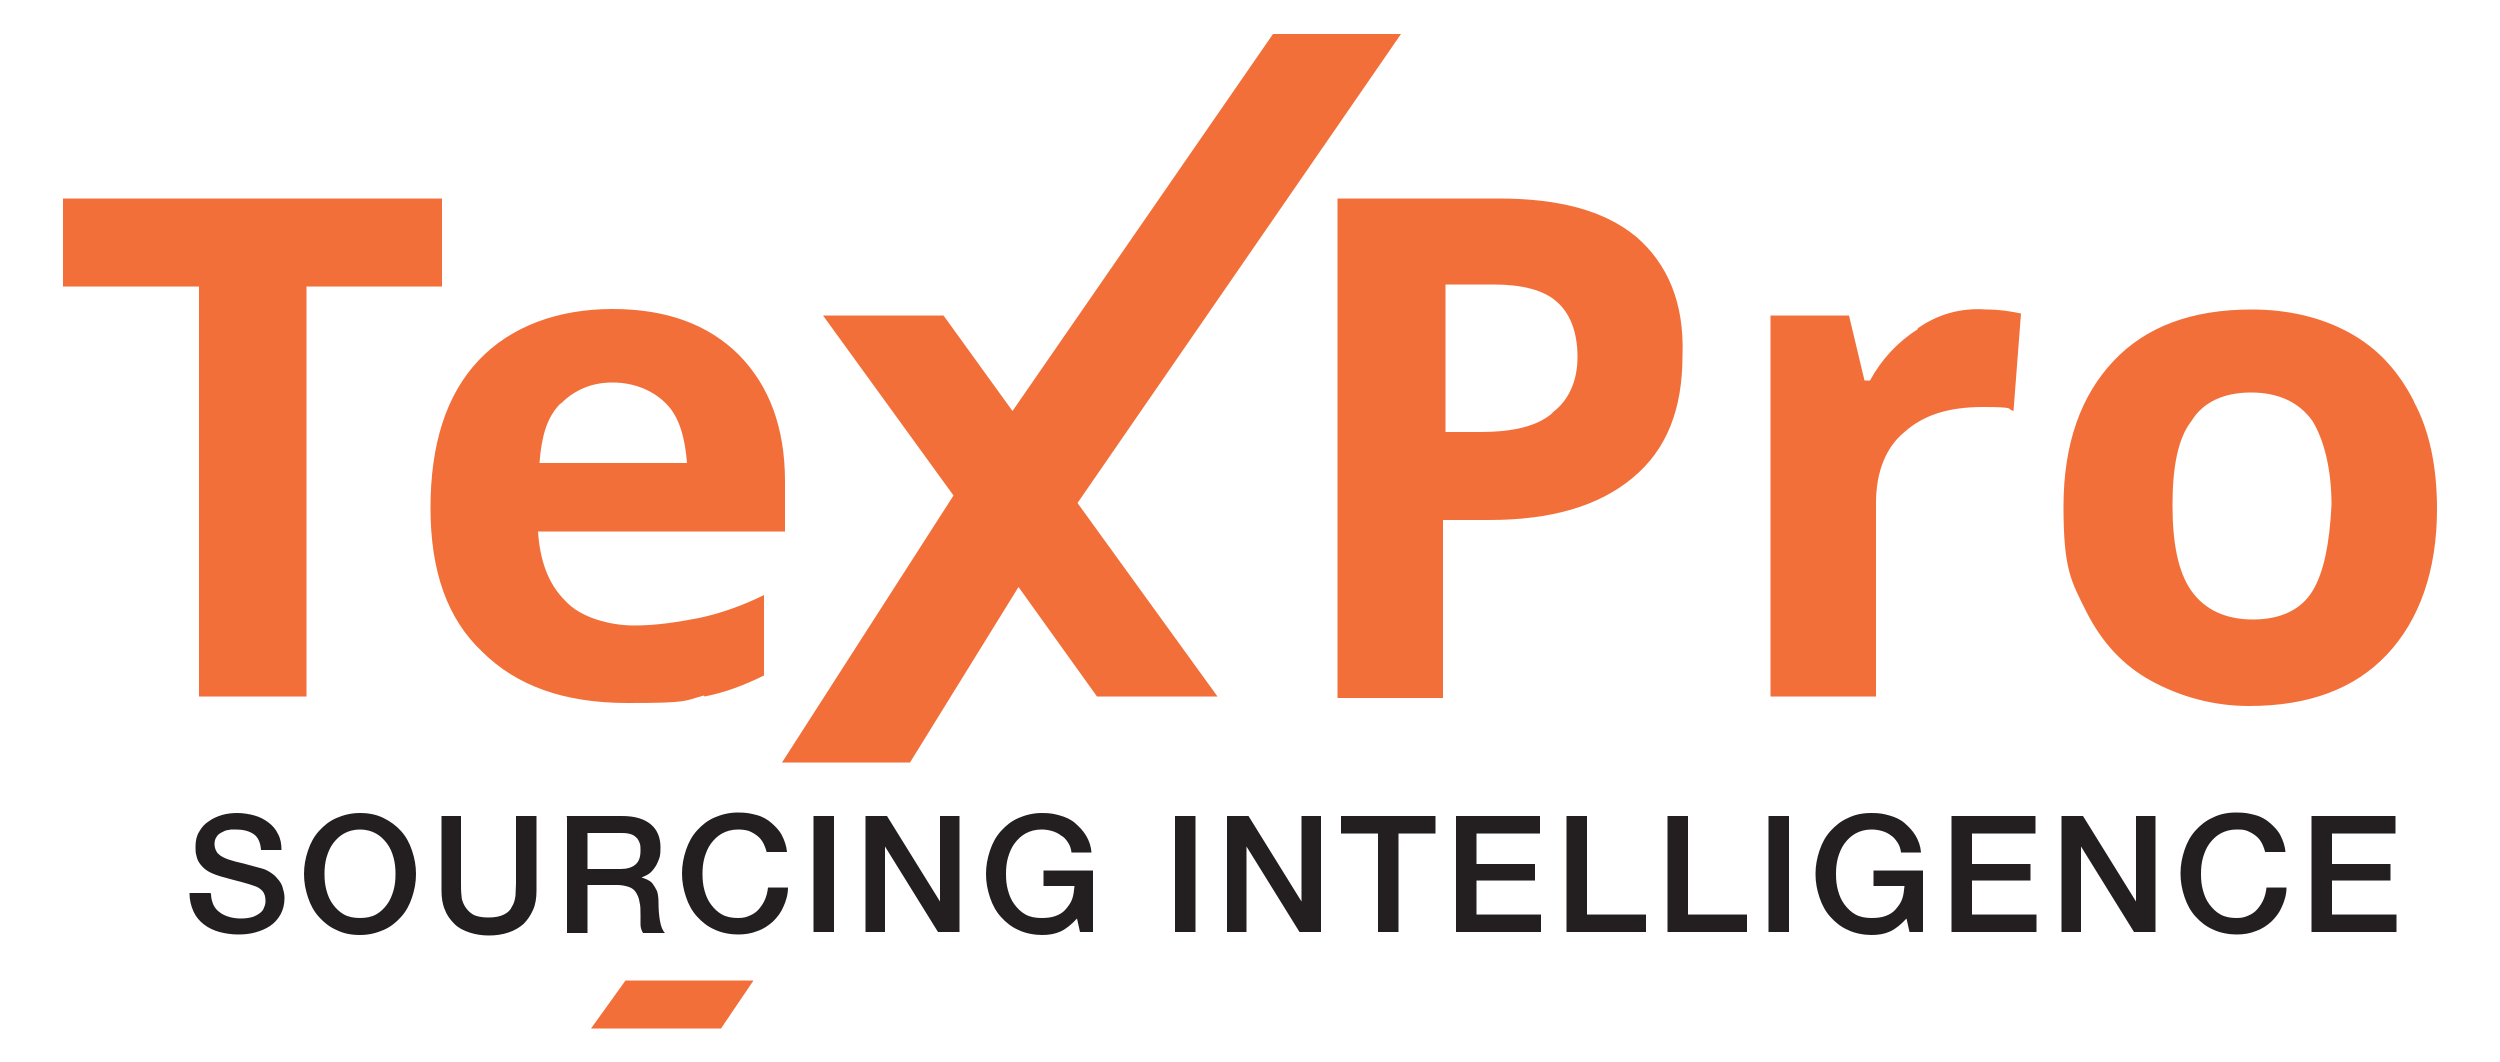
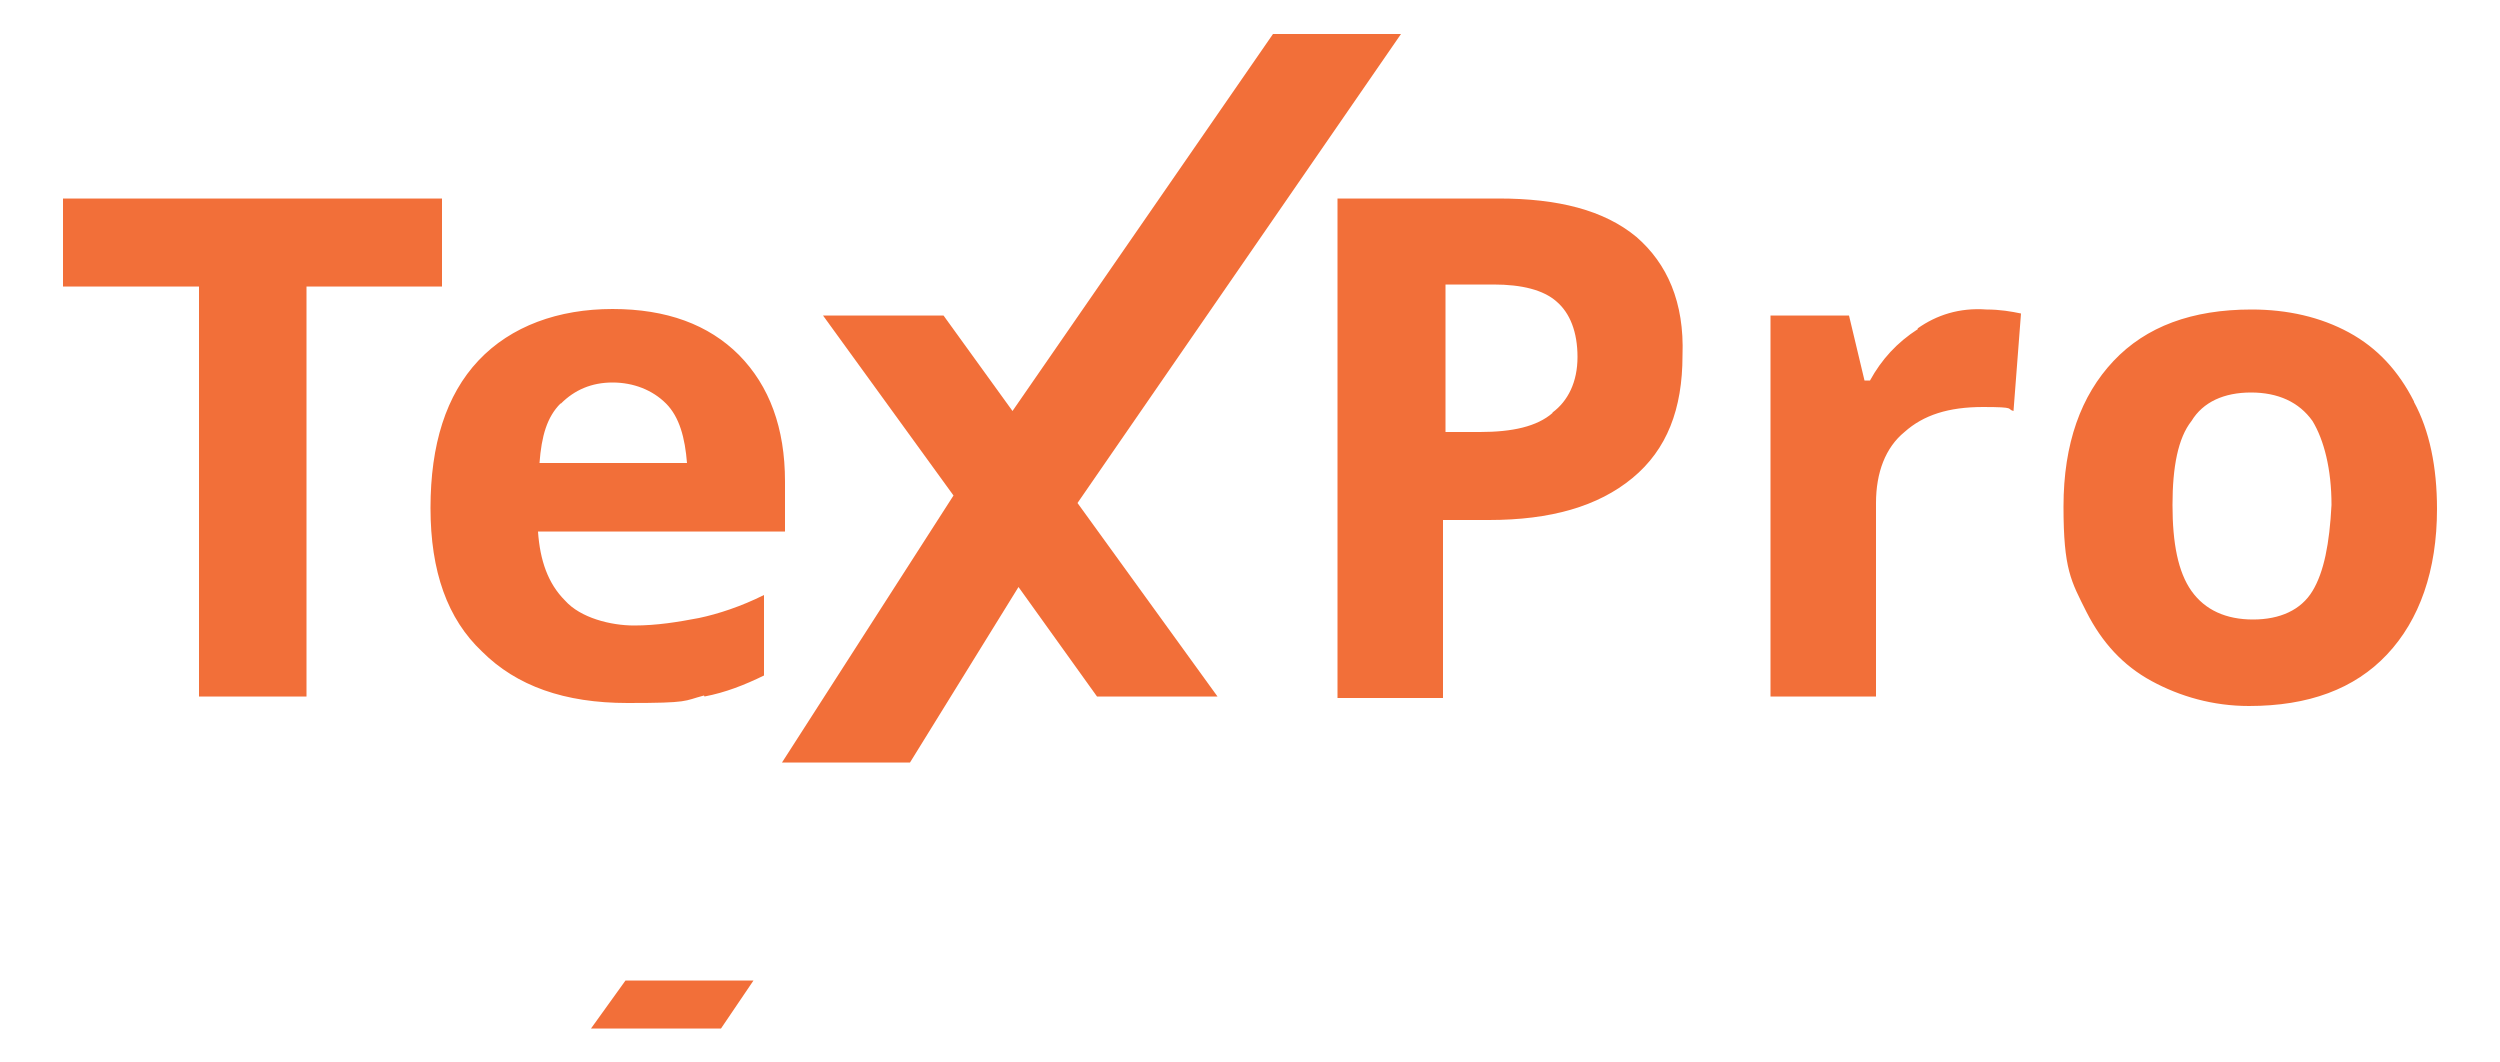
<svg xmlns="http://www.w3.org/2000/svg" id="Layer_1" version="1.1" viewBox="0 0 500 212.5">
  <defs>
    <style>.st0{fill:#f26f39}.st1{fill:#231f20}</style>
  </defs>
  <g>
    <path d="M140.9 139.3c4.2-.8 8-2.3 11.9-4.2V119c-4.6 2.3-9.2 3.8-13 4.6-4.2.8-8.4 1.5-13 1.5s-10.7-1.5-13.8-5c-3.4-3.4-5-8-5.4-13.8H157v-10c0-10.7-3.1-19.1-9.2-25.3-6.1-6.1-14.5-9.2-25.3-9.2s-20.3 3.4-26.8 10.3-9.6 16.8-9.6 29.5 3.4 22.2 10.3 28.7c6.9 6.9 16.5 10.3 29.1 10.3s11.1-.4 15.3-1.5Zm-28.7-58.6c2.7-2.7 6.1-4.2 10.3-4.2s8 1.5 10.7 4.2c2.7 2.7 3.8 6.9 4.2 11.9h-29.5c.4-5.4 1.5-9.2 4.2-11.9ZM125.1 196.1l-6.9 9.6h26l6.5-9.6h-25.6zM88.4 39.7H12.6v17.6h27.2v82h21.5v-82h27.1V39.7zM327.3 47.4c-6.5-5.4-15.7-7.7-27.6-7.7h-32.2v99.9h21.1V104h9.2c12.3 0 21.8-2.7 28.7-8.4 6.9-5.7 10-13.8 10-24.5.4-10.7-3.1-18.4-9.2-23.7Zm-16.8 35.2c-3.1 2.7-8 3.8-14.5 3.8h-6.9V56.9h9.6c5.7 0 10 1.1 12.6 3.4 2.7 2.3 4.2 6.1 4.2 11.1s-1.9 8.8-5 11.1ZM482.8 80.3c-3.1-6.1-7.3-10.7-13-13.8-5.7-3.1-12.3-4.6-19.5-4.6-11.9 0-21.1 3.4-27.6 10.3s-10 16.5-10 29.1 1.5 14.9 4.6 21.1c3.1 6.1 7.3 10.7 13 13.8 5.7 3.1 12.3 5 19.5 5 11.9 0 21.1-3.4 27.6-10.3s10-16.8 10-29.1c0-8.4-1.5-15.7-4.6-21.4Zm-20.3 37.9c-2.3 3.8-6.5 5.7-11.9 5.7s-9.6-1.9-12.3-5.7c-2.7-3.8-3.8-9.6-3.8-17.2s1.1-13.4 3.8-16.8c2.3-3.8 6.5-5.7 11.9-5.7s9.6 1.9 12.3 5.7c2.3 3.8 3.8 9.6 3.8 16.8-.4 7.7-1.5 13.4-3.8 17.2ZM383.6 65.8c-4.2 2.7-7.3 6.1-9.6 10.3h-1.1l-3.1-13h-15.7v76.2h21.1v-38.7c0-6.1 1.9-11.1 5.7-14.2 3.8-3.4 8.8-5 15.7-5s4.6.4 6.1.8l1.5-19.5c-1.9-.4-4.2-.8-6.9-.8-5.4-.4-10 1.1-13.8 3.8Z" class="st0" />
    <path d="M280.2 6.8h-25.6l-52.1 75.4-13.8-19.1h-24.1l26.1 36-34.3 53.4H182l21.7-35.1 15.7 21.9h24.1l-28-38.7 64.7-93.8z" class="st0" />
  </g>
  <g>
-     <path d="M42.2 178.7c0 .9.2 1.6.5 2.3.3.6.7 1.1 1.3 1.5.5.4 1.2.7 1.9.9.7.2 1.5.3 2.3.3s1.6-.1 2.3-.3c.6-.2 1.1-.5 1.5-.8.4-.3.7-.7.8-1.1.2-.4.3-.8.3-1.3 0-.9-.2-1.5-.6-2-.4-.4-.8-.7-1.3-.9-.8-.3-1.8-.6-2.9-.9-1.1-.3-2.4-.6-4.1-1.1-1-.3-1.8-.6-2.5-1s-1.2-.9-1.6-1.4-.7-1.1-.8-1.7c-.2-.6-.2-1.2-.2-1.8 0-1.2.2-2.2.7-3 .5-.9 1.1-1.6 1.9-2.1.8-.6 1.7-1 2.7-1.3 1-.3 2.1-.4 3.1-.4s2.4.2 3.4.5c1.1.3 2 .8 2.8 1.4.8.6 1.5 1.4 1.9 2.3.5.9.7 2 .7 3.2h-4.1c-.1-1.5-.6-2.6-1.5-3.2-.9-.6-2.1-.9-3.5-.9s-1 0-1.5.1c-.5 0-1 .3-1.4.5-.4.2-.8.5-1 .9-.3.4-.4.9-.4 1.5s.3 1.5.8 1.9c.5.5 1.2.8 2 1.1 0 0 .4.1 1 .3.6.2 1.3.3 2 .5s1.5.4 2.2.6c.7.2 1.2.3 1.5.4.8.2 1.4.6 2 1 .6.4 1 .9 1.4 1.4s.7 1.1.8 1.7c.2.6.3 1.2.3 1.8 0 1.3-.3 2.4-.8 3.3-.5.9-1.2 1.7-2.1 2.3-.9.6-1.9 1-3 1.3-1.1.3-2.2.4-3.4.4s-2.6-.2-3.7-.5-2.2-.8-3.1-1.5c-.9-.7-1.6-1.5-2.1-2.6s-.8-2.3-.8-3.7H42ZM72 162.6c1.7 0 3.3.3 4.7 1s2.5 1.5 3.5 2.6 1.7 2.4 2.2 3.9c.5 1.5.8 3 .8 4.7s-.3 3.2-.8 4.7-1.2 2.8-2.2 3.9c-1 1.1-2.1 2-3.5 2.6-1.4.6-2.9 1-4.7 1s-3.3-.3-4.7-1c-1.4-.6-2.5-1.5-3.5-2.6s-1.7-2.4-2.2-3.9c-.5-1.5-.8-3-.8-4.7s.3-3.2.8-4.7 1.2-2.8 2.2-3.9c1-1.1 2.1-2 3.5-2.6s2.9-1 4.7-1Zm0 3.3c-1.2 0-2.3.3-3.2.8-.9.5-1.6 1.2-2.2 2s-1 1.8-1.3 2.8c-.3 1.1-.4 2.1-.4 3.3s.1 2.2.4 3.3c.3 1.1.7 2 1.3 2.8s1.3 1.5 2.2 2c.9.5 2 .7 3.2.7s2.3-.2 3.2-.7c.9-.5 1.6-1.2 2.2-2 .6-.8 1-1.8 1.3-2.8.3-1.1.4-2.1.4-3.3s-.1-2.2-.4-3.3c-.3-1.1-.7-2-1.3-2.8-.6-.8-1.3-1.5-2.2-2-.9-.5-2-.8-3.2-.8ZM88.1 163.2h4.1v13.5c0 .8 0 1.6.1 2.4 0 .8.3 1.5.7 2.2.4.6.9 1.2 1.6 1.6s1.8.6 3.1.6 2.3-.2 3.1-.6 1.3-.9 1.6-1.6c.4-.6.6-1.4.7-2.2 0-.8.1-1.6.1-2.4v-13.5h4.1v14.9c0 1.5-.2 2.8-.7 3.9-.5 1.1-1.1 2-1.9 2.8-.8.7-1.8 1.3-3 1.7-1.2.4-2.5.6-3.9.6s-2.7-.2-3.9-.6c-1.2-.4-2.2-.9-3-1.7s-1.5-1.7-1.9-2.8c-.5-1.1-.7-2.4-.7-3.9v-14.9ZM113.3 163.2h11.1c2.6 0 4.5.6 5.8 1.7 1.3 1.1 1.9 2.7 1.9 4.6s-.2 2-.5 2.8-.7 1.3-1.1 1.8-.9.8-1.3 1c-.4.2-.7.3-.9.4.3.1.7.2 1.1.4.4.2.8.4 1.1.8.3.4.6.9.9 1.5.2.6.3 1.4.3 2.3 0 1.4.1 2.6.3 3.7.2 1.1.5 1.9 1 2.4h-4.4c-.3-.5-.5-1.1-.5-1.7v-1.8c0-1.1 0-2-.2-2.7-.1-.8-.4-1.4-.7-1.9-.3-.5-.8-.9-1.4-1.1s-1.4-.4-2.3-.4h-6v9.6h-4.1v-23.2Zm4.1 10.6h6.7c1.3 0 2.3-.3 3-.9.7-.6 1-1.5 1-2.8s-.1-1.3-.3-1.8-.5-.8-.9-1.1c-.4-.3-.8-.4-1.3-.5s-1-.1-1.5-.1h-6.6v7.3ZM153.4 170.6c-.2-.7-.4-1.3-.7-1.9-.3-.6-.7-1.1-1.2-1.5-.5-.4-1-.7-1.7-1-.6-.2-1.4-.3-2.2-.3-1.2 0-2.3.3-3.2.8-.9.5-1.6 1.2-2.2 2s-1 1.8-1.3 2.8c-.3 1.1-.4 2.1-.4 3.3s.1 2.2.4 3.3c.3 1.1.7 2 1.3 2.8s1.3 1.5 2.2 2c.9.5 2 .7 3.2.7s1.7-.2 2.4-.5 1.3-.7 1.8-1.3.9-1.2 1.2-1.9.5-1.5.6-2.4h4c0 1.4-.4 2.7-.9 3.8-.5 1.2-1.2 2.1-2.1 3-.9.8-1.9 1.5-3.1 1.9-1.2.5-2.5.7-3.9.7s-3.3-.3-4.7-1c-1.4-.6-2.5-1.5-3.5-2.6s-1.7-2.4-2.2-3.9c-.5-1.5-.8-3-.8-4.7s.3-3.2.8-4.7 1.2-2.8 2.2-3.9c1-1.1 2.1-2 3.5-2.6s2.9-1 4.7-1 2.5.2 3.7.5 2.2.9 3 1.6 1.6 1.5 2.1 2.5.9 2.1 1 3.3h-4.1ZM162.7 163.2h4.1v23.2h-4.1v-23.2ZM173.1 163.2h4.3l10.6 17.1v-17.1h3.9v23.2h-4.3L177 169.3v17.1h-3.9v-23.2ZM218.6 186.4H216l-.6-2.7c-1.1 1.2-2.2 2.1-3.3 2.6-1.1.5-2.3.7-3.7.7s-3.3-.3-4.7-1c-1.4-.6-2.5-1.5-3.5-2.6s-1.7-2.4-2.2-3.9c-.5-1.5-.8-3-.8-4.7s.3-3.2.8-4.7 1.2-2.8 2.2-3.9c1-1.1 2.1-2 3.5-2.6s2.9-1 4.7-1 2.5.2 3.6.5 2.2.8 3 1.5 1.6 1.5 2.2 2.5 1 2.1 1.1 3.4h-4c-.1-.8-.3-1.4-.7-2-.4-.6-.8-1.1-1.4-1.4-.5-.4-1.1-.7-1.8-.9-.7-.2-1.4-.3-2.1-.3-1.2 0-2.3.3-3.2.8-.9.5-1.6 1.2-2.2 2s-1 1.8-1.3 2.8c-.3 1.1-.4 2.1-.4 3.3s.1 2.2.4 3.3c.3 1.1.7 2 1.3 2.8s1.3 1.5 2.2 2c.9.5 2 .7 3.2.7 1 0 2-.1 2.8-.4.8-.3 1.5-.7 2-1.3s1-1.2 1.3-2c.3-.8.4-1.7.5-2.7h-6.2v-3.1h9.9v12.2ZM235 163.2h4.1v23.2H235v-23.2ZM245.4 163.2h4.3l10.6 17.1v-17.1h3.9v23.2h-4.3l-10.6-17.1v17.1h-3.9v-23.2ZM268.3 163.2h18.8v3.5h-7.4v19.7h-4.1v-19.7h-7.4v-3.5ZM291.3 163.2H308v3.5h-12.7v6.1H307v3.3h-11.7v6.8h12.9v3.5h-17v-23.2ZM313.3 163.2h4.1v19.7h11.8v3.5h-15.9v-23.2ZM333.5 163.2h4.1v19.7h11.8v3.5h-15.9v-23.2ZM353.7 163.2h4.1v23.2h-4.1v-23.2ZM384.5 186.4h-2.6l-.6-2.7c-1.1 1.2-2.2 2.1-3.3 2.6-1.1.5-2.3.7-3.7.7s-3.3-.3-4.7-1c-1.4-.6-2.5-1.5-3.5-2.6s-1.7-2.4-2.2-3.9c-.5-1.5-.8-3-.8-4.7s.3-3.2.8-4.7 1.2-2.8 2.2-3.9c1-1.1 2.1-2 3.5-2.6 1.4-.7 2.9-1 4.7-1s2.5.2 3.6.5 2.2.8 3 1.5 1.6 1.5 2.2 2.5c.6 1 1 2.1 1.1 3.4h-4c-.1-.8-.3-1.4-.7-2-.4-.6-.8-1.1-1.3-1.4-.5-.4-1.1-.7-1.8-.9s-1.4-.3-2.1-.3c-1.2 0-2.3.3-3.2.8-.9.5-1.6 1.2-2.2 2s-1 1.8-1.3 2.8c-.3 1.1-.4 2.1-.4 3.3s.1 2.2.4 3.3c.3 1.1.7 2 1.3 2.8s1.3 1.5 2.2 2c.9.5 2 .7 3.2.7 1 0 2-.1 2.8-.4.8-.3 1.5-.7 2-1.3s1-1.2 1.3-2c.3-.8.4-1.7.5-2.7h-6.2v-3.1h9.9v12.2ZM390.4 163.2h16.7v3.5h-12.7v6.1h11.7v3.3h-11.7v6.8h12.9v3.5h-17v-23.2ZM412.3 163.2h4.3l10.6 17.1v-17.1h3.9v23.2h-4.3l-10.6-17.1v17.1h-3.9v-23.2ZM453.1 170.6c-.2-.7-.4-1.3-.7-1.9-.3-.6-.7-1.1-1.2-1.5-.5-.4-1-.7-1.7-1s-1.4-.3-2.2-.3c-1.2 0-2.3.3-3.2.8-.9.5-1.6 1.2-2.2 2-.6.8-1 1.8-1.3 2.8-.3 1.1-.4 2.1-.4 3.3s.1 2.2.4 3.3c.3 1.1.7 2 1.3 2.8.6.8 1.3 1.5 2.2 2 .9.5 2 .7 3.2.7s1.7-.2 2.4-.5 1.3-.7 1.8-1.3c.5-.6.9-1.2 1.2-1.9.3-.7.5-1.5.6-2.4h4c0 1.4-.4 2.7-.9 3.8-.5 1.2-1.2 2.1-2.1 3-.9.8-1.9 1.5-3.1 1.9-1.2.5-2.5.7-3.9.7s-3.3-.3-4.7-1c-1.4-.6-2.5-1.5-3.5-2.6s-1.7-2.4-2.2-3.9c-.5-1.5-.8-3-.8-4.7s.3-3.2.8-4.7 1.2-2.8 2.2-3.9c1-1.1 2.1-2 3.5-2.6 1.4-.7 2.9-1 4.7-1s2.5.2 3.7.5 2.2.9 3 1.6 1.6 1.5 2.1 2.5.9 2.1 1 3.3H453ZM462.4 163.2h16.7v3.5h-12.7v6.1h11.7v3.3h-11.7v6.8h12.9v3.5h-17v-23.2Z" class="st1" />
-   </g>
+     </g>
</svg>